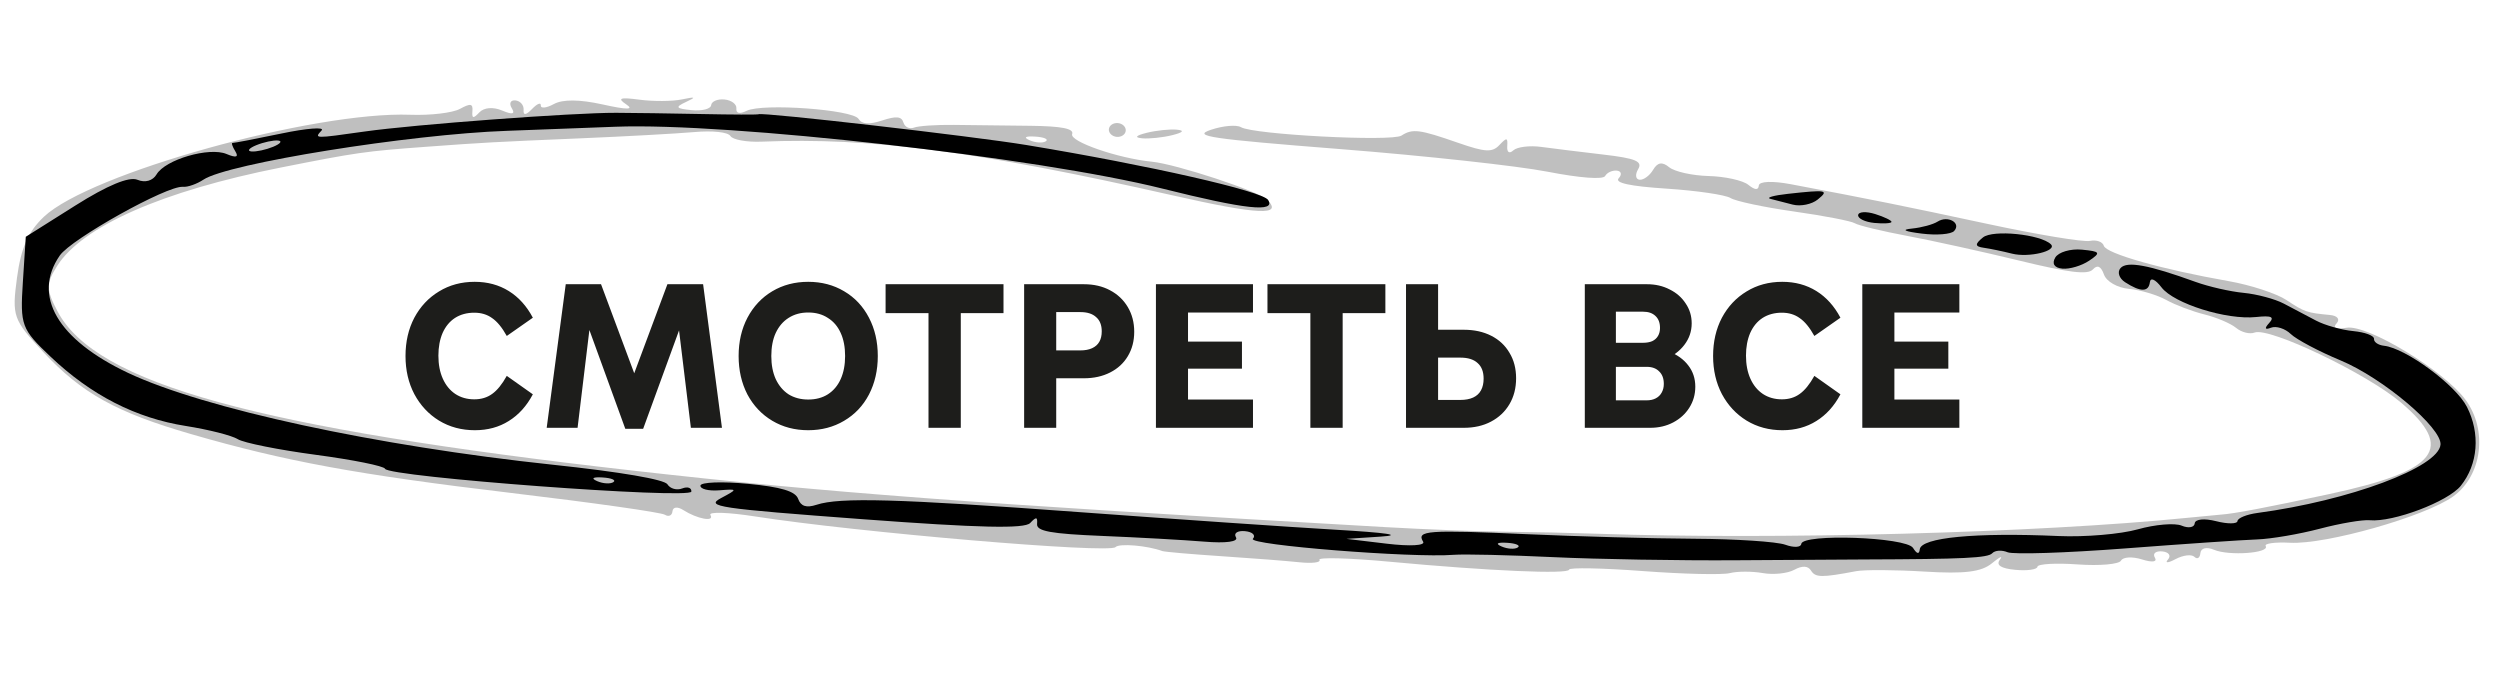
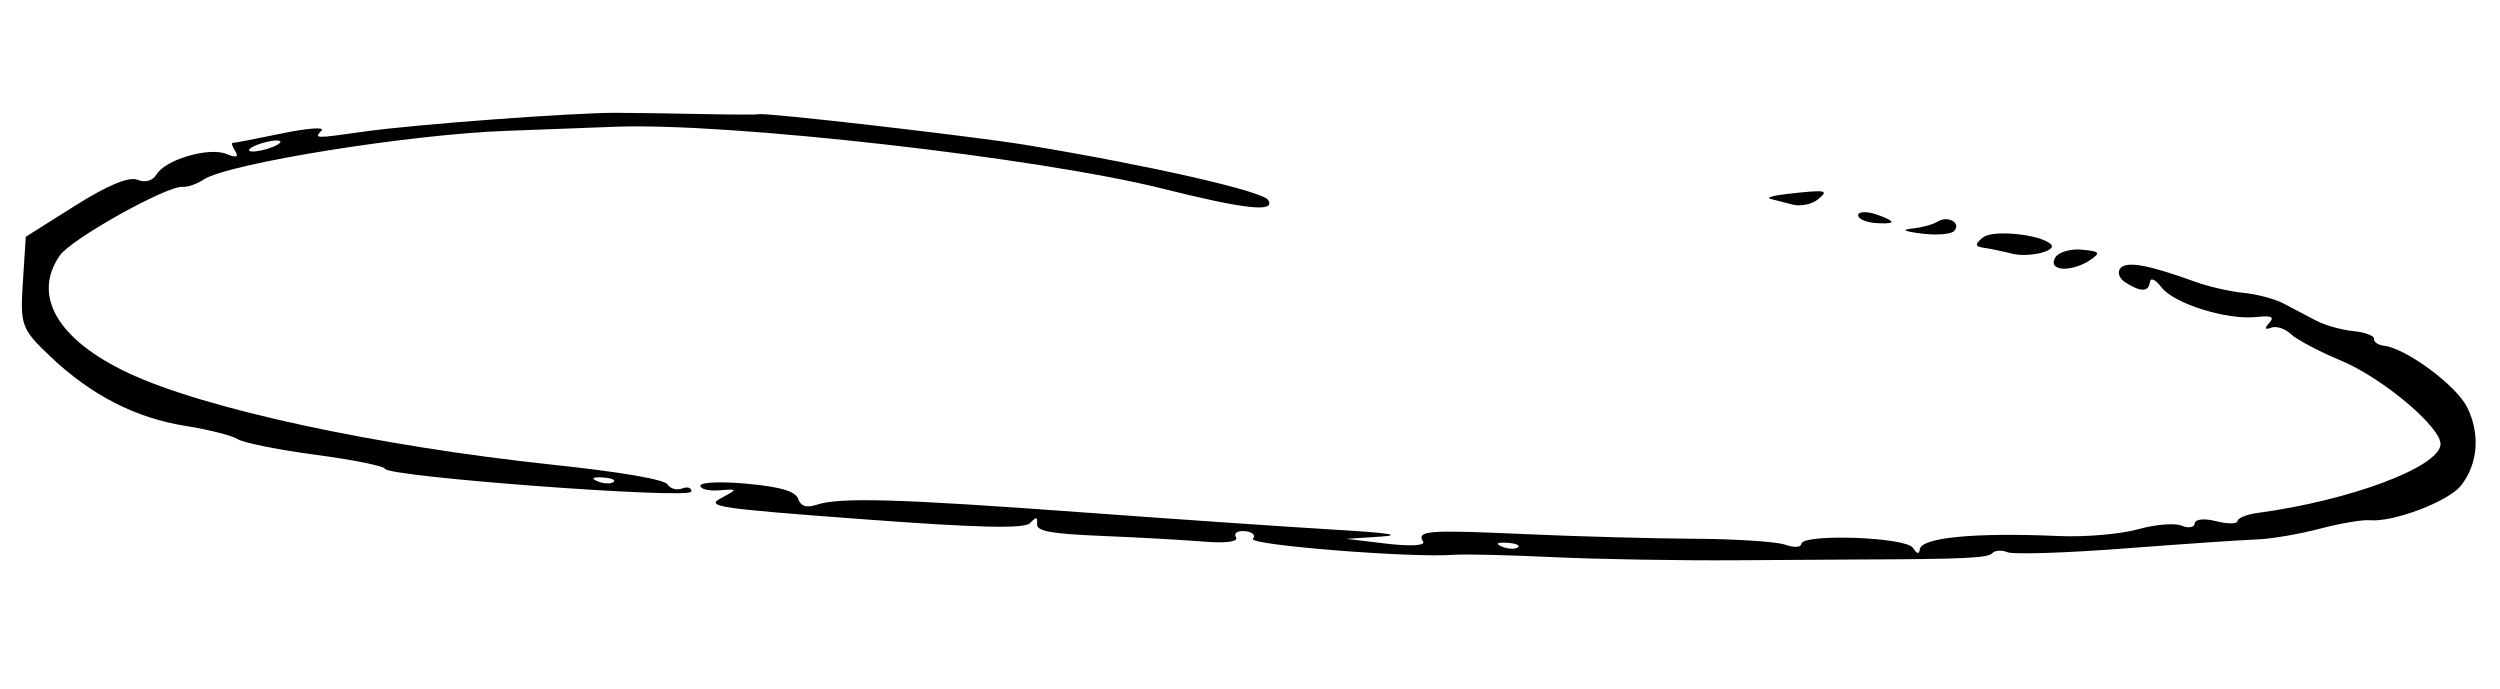
<svg xmlns="http://www.w3.org/2000/svg" width="374" height="103" viewBox="0 0 374 103" fill="none">
-   <path d="M71.044 64.36C69.044 64.36 67.254 63.88 65.674 62.92C64.114 61.96 62.884 60.64 61.984 58.96C61.104 57.28 60.664 55.38 60.664 53.26C60.664 51.12 61.104 49.21 61.984 47.53C62.884 45.85 64.114 44.54 65.674 43.6C67.234 42.64 69.014 42.16 71.014 42.16C72.934 42.16 74.634 42.62 76.114 43.54C77.594 44.46 78.794 45.79 79.714 47.53L75.814 50.26C75.114 49 74.384 48.11 73.624 47.59C72.884 47.05 71.994 46.78 70.954 46.78C69.854 46.78 68.894 47.04 68.074 47.56C67.274 48.08 66.654 48.83 66.214 49.81C65.794 50.79 65.584 51.92 65.584 53.2C65.584 54.52 65.804 55.67 66.244 56.65C66.684 57.63 67.304 58.39 68.104 58.93C68.924 59.47 69.874 59.74 70.954 59.74C71.994 59.74 72.884 59.47 73.624 58.93C74.384 58.39 75.114 57.49 75.814 56.23L79.714 58.99C78.794 60.73 77.594 62.06 76.114 62.98C74.654 63.9 72.964 64.36 71.044 64.36ZM84.635 42.52H89.915L95.495 57.49H94.265L99.845 42.52H105.185L108.005 64H103.355L101.315 47.2L102.365 47.29L96.215 64.15H93.545L87.395 47.23L88.445 47.11L86.405 64H81.785L84.635 42.52ZM120.908 64.36C118.908 64.36 117.118 63.89 115.538 62.95C113.958 62.01 112.718 60.7 111.818 59.02C110.938 57.32 110.498 55.4 110.498 53.26C110.498 51.12 110.938 49.21 111.818 47.53C112.718 45.83 113.958 44.51 115.538 43.57C117.118 42.63 118.908 42.16 120.908 42.16C122.908 42.16 124.698 42.63 126.278 43.57C127.878 44.51 129.118 45.83 129.998 47.53C130.878 49.21 131.318 51.12 131.318 53.26C131.318 55.4 130.878 57.32 129.998 59.02C129.118 60.7 127.878 62.01 126.278 62.95C124.698 63.89 122.908 64.36 120.908 64.36ZM120.908 59.77C122.048 59.77 123.028 59.51 123.848 58.99C124.688 58.45 125.328 57.69 125.768 56.71C126.208 55.73 126.428 54.58 126.428 53.26C126.428 51.92 126.208 50.77 125.768 49.81C125.328 48.83 124.688 48.08 123.848 47.56C123.028 47.02 122.048 46.75 120.908 46.75C119.788 46.75 118.808 47.02 117.968 47.56C117.148 48.08 116.508 48.83 116.048 49.81C115.608 50.77 115.388 51.92 115.388 53.26C115.388 54.58 115.608 55.73 116.048 56.71C116.508 57.69 117.148 58.45 117.968 58.99C118.808 59.51 119.788 59.77 120.908 59.77ZM138.904 43.51H143.734V64H138.904V43.51ZM132.484 42.52H150.124V46.84H132.484V42.52ZM153.21 42.52H162.15C163.63 42.52 164.93 42.82 166.05 43.42C167.19 44.02 168.08 44.86 168.72 45.94C169.36 47.02 169.68 48.25 169.68 49.63C169.68 51.01 169.36 52.23 168.72 53.29C168.1 54.33 167.22 55.14 166.08 55.72C164.94 56.3 163.63 56.59 162.15 56.59H157.62V52.42H161.64C162.32 52.42 162.9 52.31 163.38 52.09C163.86 51.87 164.22 51.55 164.46 51.13C164.7 50.71 164.82 50.19 164.82 49.57C164.82 48.63 164.54 47.92 163.98 47.44C163.44 46.94 162.66 46.69 161.64 46.69H158.01V64H153.21V42.52ZM174.187 51.1H185.797V55.15H174.187V51.1ZM187.447 46.75H177.727V59.77H187.447V64H172.927V42.52H187.447V46.75ZM196.032 43.51H200.862V64H196.032V43.51ZM189.612 42.52H207.252V46.84H189.612V42.52ZM210.339 42.52H215.139V59.83H218.469C219.229 59.83 219.869 59.71 220.389 59.47C220.909 59.23 221.299 58.87 221.559 58.39C221.819 57.91 221.949 57.33 221.949 56.65C221.949 55.61 221.649 54.83 221.049 54.31C220.469 53.77 219.609 53.5 218.469 53.5H214.749V49.33H218.979C220.539 49.33 221.909 49.63 223.089 50.23C224.269 50.83 225.179 51.68 225.819 52.78C226.479 53.86 226.809 55.13 226.809 56.59C226.809 58.05 226.479 59.34 225.819 60.46C225.159 61.58 224.239 62.45 223.059 63.07C221.899 63.69 220.539 64 218.979 64H210.339V42.52ZM237.087 42.52H246.387C247.647 42.52 248.777 42.78 249.777 43.3C250.797 43.8 251.597 44.5 252.177 45.4C252.777 46.28 253.077 47.27 253.077 48.37C253.077 49.57 252.707 50.65 251.967 51.61C251.247 52.55 250.247 53.29 248.967 53.83C247.707 54.35 246.277 54.61 244.677 54.61L245.277 51.82C246.957 51.82 248.417 52.07 249.657 52.57C250.917 53.07 251.887 53.77 252.567 54.67C253.267 55.57 253.617 56.63 253.617 57.85C253.617 59.01 253.317 60.06 252.717 61C252.137 61.92 251.337 62.65 250.317 63.19C249.297 63.73 248.147 64 246.867 64H237.087V42.52ZM241.017 59.89H246.357C246.877 59.89 247.327 59.79 247.707 59.59C248.087 59.39 248.377 59.11 248.577 58.75C248.797 58.37 248.907 57.93 248.907 57.43C248.907 56.63 248.677 56.01 248.217 55.57C247.777 55.11 247.157 54.88 246.357 54.88H241.017V51.28H245.817C246.337 51.28 246.787 51.2 247.167 51.04C247.547 50.86 247.837 50.6 248.037 50.26C248.237 49.92 248.337 49.52 248.337 49.06C248.337 48.28 248.107 47.68 247.647 47.26C247.207 46.84 246.597 46.63 245.817 46.63H241.017L241.737 44.5V62.02L241.017 59.89ZM266.659 64.36C264.659 64.36 262.869 63.88 261.289 62.92C259.729 61.96 258.499 60.64 257.599 58.96C256.719 57.28 256.279 55.38 256.279 53.26C256.279 51.12 256.719 49.21 257.599 47.53C258.499 45.85 259.729 44.54 261.289 43.6C262.849 42.64 264.629 42.16 266.629 42.16C268.549 42.16 270.249 42.62 271.729 43.54C273.209 44.46 274.409 45.79 275.329 47.53L271.429 50.26C270.729 49 269.999 48.11 269.239 47.59C268.499 47.05 267.609 46.78 266.569 46.78C265.469 46.78 264.509 47.04 263.689 47.56C262.889 48.08 262.269 48.83 261.829 49.81C261.409 50.79 261.199 51.92 261.199 53.2C261.199 54.52 261.419 55.67 261.859 56.65C262.299 57.63 262.919 58.39 263.719 58.93C264.539 59.47 265.489 59.74 266.569 59.74C267.609 59.74 268.499 59.47 269.239 58.93C269.999 58.39 270.729 57.49 271.429 56.23L275.329 58.99C274.409 60.73 273.209 62.06 271.729 62.98C270.269 63.9 268.579 64.36 266.659 64.36ZM279.861 51.1H291.471V55.15H279.861V51.1ZM293.121 46.75H283.401V59.77H293.121V64H278.601V42.52H293.121V46.75Z" fill="#1D1D1B" />
-   <path fill-rule="evenodd" clip-rule="evenodd" d="M209.657 20.285C208.202 21.218 187.505 20.134 185.65 19.027C184.987 18.632 182.965 18.806 181.157 19.416C178.3 20.377 180.849 20.757 200.615 22.313C213.126 23.297 227.018 24.814 231.487 25.683C236.368 26.632 239.817 26.892 240.125 26.334C240.408 25.824 241.192 25.459 241.869 25.524C242.546 25.588 242.677 26.102 242.158 26.666C241.518 27.363 243.822 27.862 249.364 28.225C253.845 28.519 258.131 29.148 258.887 29.625C259.643 30.101 263.919 31.009 268.389 31.642C272.858 32.276 276.948 33.066 277.477 33.398C278.007 33.73 281.535 34.583 285.319 35.292C289.102 36.002 296.67 37.67 302.136 38.998C309.553 40.801 312.33 41.136 313.082 40.316C313.768 39.57 314.304 39.812 314.755 41.072C315.135 42.129 316.752 43.051 318.523 43.22C320.229 43.383 322.725 44.127 324.069 44.873C325.415 45.62 327.987 46.594 329.789 47.038C331.588 47.483 333.719 48.39 334.521 49.052C335.325 49.716 336.566 50.031 337.28 49.752C339.472 48.896 354.085 55.884 359.2 60.234C367.288 67.115 364.699 70.418 348.482 73.909C339.149 75.917 334.146 76.866 332.274 76.983C331.922 77.006 329.609 77.227 327.134 77.475C304.908 79.707 265.458 80.771 239.058 79.849C235.219 79.715 228.93 79.577 225.082 79.542C221.234 79.507 213.242 79.201 207.322 78.862C144.777 75.275 123.757 73.697 94.813 70.416C38.351 64.015 14.349 57.388 8.63 46.623C6.882 43.328 6.871 42.435 8.553 39.779C12.312 33.844 24.29 28.576 42.014 25.062C53.442 22.797 54.567 22.636 63.781 21.957C72.465 21.318 73.694 21.251 86.819 20.695C93.498 20.413 101.143 19.993 103.807 19.762C106.643 19.516 108.908 19.76 109.274 20.351C109.615 20.905 111.714 21.285 113.938 21.193C130.167 20.525 146.362 22.641 175.44 29.229C188.298 32.14 192.023 32.31 189.556 29.872C188.27 28.6 175.992 24.555 172.295 24.186C167.22 23.678 159.995 21.175 160.394 20.063C160.688 19.241 158.837 18.874 154.147 18.82C150.48 18.778 145.331 18.717 142.703 18.685C140.075 18.651 137.385 18.835 136.725 19.093C136.065 19.35 135.358 19.008 135.155 18.331C134.875 17.406 134.087 17.329 131.97 18.024C130.017 18.664 128.935 18.59 128.435 17.782C127.576 16.389 114.114 15.413 111.721 16.569C110.641 17.091 110.091 16.968 110.163 16.219C110.223 15.584 109.421 14.982 108.38 14.883C107.339 14.784 106.443 15.166 106.389 15.733C106.335 16.299 105.014 16.634 103.454 16.477C101.094 16.239 100.953 16.034 102.615 15.259C104.207 14.518 104.086 14.439 102.015 14.871C100.586 15.171 97.72 15.188 95.645 14.911C92.762 14.525 92.297 14.688 93.67 15.604C94.917 16.435 93.851 16.443 90.172 15.629C86.695 14.86 84.187 14.839 82.858 15.565C81.746 16.173 80.866 16.265 80.903 15.77C80.939 15.275 80.352 15.512 79.599 16.298C78.685 17.25 78.263 17.297 78.331 16.437C78.388 15.729 77.833 15.091 77.099 15.021C76.364 14.951 76.121 15.474 76.56 16.185C77.112 17.078 76.663 17.184 75.112 16.532C73.77 15.966 72.404 16.078 71.713 16.811C70.797 17.784 70.583 17.745 70.674 16.62C70.767 15.489 70.393 15.422 68.806 16.289C67.715 16.886 64.383 17.281 61.402 17.169C46.941 16.619 13.401 25.952 6.568 32.428C4.209 34.664 3.144 37.071 2.545 41.527C1.769 47.305 1.951 47.819 6.484 52.675C12.238 58.84 17.372 61.691 28.554 64.932C42.642 69.015 53.568 71.023 76.538 73.754C88.584 75.186 98.9 76.649 99.464 77.004C100.029 77.359 100.539 77.133 100.599 76.499C100.663 75.836 101.345 75.752 102.21 76.302C104.331 77.652 106.947 78.126 106.276 77.038C105.966 76.537 108.963 76.635 112.933 77.257C128.076 79.626 165.954 82.852 166.875 81.849C167.42 81.256 171.638 81.61 173.879 82.437C174.217 82.562 178.194 82.908 182.718 83.206C187.241 83.504 192.493 83.913 194.39 84.115C196.289 84.316 197.636 84.152 197.388 83.749C197.139 83.346 201.861 83.473 207.881 84.033C222.78 85.419 234.655 85.94 234.739 85.212C234.778 84.881 239.746 84.98 245.779 85.432C251.813 85.884 257.667 86.021 258.789 85.737C259.91 85.453 262.124 85.451 263.71 85.732C265.297 86.013 267.415 85.794 268.418 85.245C269.612 84.592 270.478 84.631 270.927 85.357C271.58 86.415 272.517 86.429 277.675 85.448C278.924 85.212 283.534 85.239 287.922 85.509C293.911 85.878 296.424 85.566 298.003 84.259C299.16 83.301 299.69 83.063 299.184 83.728C298.565 84.541 299.324 85.041 301.491 85.247C303.267 85.416 304.757 85.207 304.801 84.783C304.846 84.359 307.561 84.203 310.833 84.438C314.106 84.672 317.02 84.415 317.307 83.866C317.595 83.317 319.003 83.237 320.436 83.689C321.991 84.179 322.77 84.069 322.367 83.416C321.996 82.814 322.493 82.398 323.473 82.491C324.454 82.585 324.839 83.129 324.331 83.7C323.823 84.271 324.332 84.245 325.464 83.644C326.596 83.041 327.866 82.889 328.287 83.306C328.709 83.722 329.109 83.472 329.178 82.751C329.251 81.979 330.099 81.774 331.236 82.253C333.47 83.193 339.59 82.747 338.948 81.69C338.711 81.299 340.352 81.077 342.594 81.196C347.977 81.481 362.775 77.281 366.983 74.274C371.339 71.162 372.205 64.329 368.823 59.781C365.574 55.415 354.2 48.528 351.065 49.029C349.437 49.289 348.919 49.062 349.558 48.367C350.109 47.766 349.679 47.228 348.563 47.122C345.07 46.789 344.752 46.679 342.042 44.88C340.573 43.904 336.684 42.634 333.399 42.056C323.433 40.303 315.086 37.94 314.735 36.773C314.552 36.166 313.614 35.836 312.653 36.039C311.691 36.243 304.818 35.103 297.379 33.506C284.796 30.806 280.019 29.842 267.912 27.56C265.143 27.038 263.18 27.118 263.119 27.754C263.05 28.485 262.54 28.449 261.539 27.641C260.726 26.987 258.06 26.398 255.616 26.334C253.171 26.27 250.513 25.678 249.709 25.018C248.667 24.164 247.975 24.275 247.307 25.405C246.79 26.277 245.879 26.945 245.281 26.888C244.684 26.831 244.587 26.12 245.067 25.309C245.765 24.131 244.706 23.688 239.825 23.119C236.462 22.726 232.295 22.213 230.567 21.977C228.839 21.742 226.963 21.973 226.399 22.491C225.796 23.045 225.419 22.795 225.483 21.884C225.576 20.558 225.407 20.532 224.307 21.701C223.246 22.831 222.185 22.774 218.164 21.375C212.316 19.34 211.327 19.214 209.657 20.285ZM165.887 19.323C165.833 19.89 166.357 20.407 167.051 20.474C167.745 20.54 168.357 20.13 168.411 19.564C168.465 18.997 167.941 18.48 167.247 18.414C166.553 18.348 165.941 18.757 165.887 19.323ZM171.565 19.864C169.921 20.271 169.657 20.575 170.85 20.689C171.891 20.788 173.916 20.58 175.35 20.225C176.994 19.818 177.258 19.514 176.065 19.4C175.024 19.301 172.999 19.509 171.565 19.864ZM154.032 20.982C154.914 21.366 156.006 21.433 156.458 21.131C156.909 20.829 156.188 20.515 154.854 20.433C153.379 20.342 153.057 20.558 154.032 20.982Z" fill="black" fill-opacity="0.25" />
  <path fill-rule="evenodd" clip-rule="evenodd" d="M267.457 29C265.334 29.234 264.156 29.57 264.839 29.746C265.523 29.923 267.036 30.312 268.202 30.611C269.369 30.91 271.047 30.567 271.933 29.848C273.676 28.432 273.286 28.357 267.457 29ZM277.976 32.179C277.927 32.692 279.023 33.22 280.411 33.352C281.799 33.484 282.951 33.414 282.972 33.198C282.992 32.981 281.897 32.453 280.537 32.024C279.177 31.596 278.025 31.665 277.976 32.179ZM289.864 33.154C289.186 33.584 287.474 34.048 286.06 34.189C284.366 34.357 284.86 34.616 287.504 34.947C289.712 35.224 291.887 35.05 292.336 34.56C293.45 33.349 291.4 32.184 289.864 33.154ZM113.475 17.09C113.351 17.168 109.532 17.155 104.989 17.061C100.447 16.968 94.685 16.885 92.184 16.876C85.694 16.855 62.053 18.613 54.536 19.677C46.954 20.75 46.976 20.751 48.118 19.509C48.613 18.971 45.905 19.18 42.102 19.975C38.298 20.768 35.01 21.401 34.796 21.381C34.581 21.362 34.764 21.926 35.203 22.637C35.746 23.515 35.324 23.644 33.886 23.038C31.309 21.953 24.739 23.866 23.426 26.085C22.854 27.051 21.705 27.377 20.563 26.896C19.323 26.373 16.07 27.723 11.257 30.758L3.857 35.422L3.419 42.216C3.002 48.675 3.206 49.224 7.546 53.344C13.63 59.123 20.299 62.54 27.808 63.727C31.209 64.265 34.701 65.152 35.569 65.699C36.437 66.247 41.693 67.3 47.25 68.041C52.806 68.781 57.463 69.721 57.599 70.126C58.004 71.346 103.315 74.724 103.427 73.543C103.482 72.968 102.866 72.756 102.057 73.072C101.249 73.387 100.256 73.111 99.853 72.457C99.4 71.724 92.85 70.602 82.768 69.531C56.266 66.714 30.5 61.143 19.138 55.775C8.602 50.796 4.792 44.242 8.941 38.229C10.659 35.741 25.02 27.726 27.362 27.949C28.065 28.016 29.449 27.531 30.438 26.873C34.057 24.459 61.291 20.08 75.843 19.572C78.095 19.493 85.4 19.218 92.077 18.96C108.903 18.31 155.288 23.558 173.919 28.219C186.333 31.325 190.884 31.814 189.714 29.919C188.894 28.591 171.952 24.738 153.566 21.698C145.604 20.382 114.017 16.751 113.475 17.09ZM296.656 35.517C295.408 36.532 295.433 36.88 296.771 37.067C297.718 37.2 299.62 37.595 300.993 37.944C303.501 38.583 307.836 37.536 306.807 36.541C305.259 35.044 298.125 34.325 296.656 35.517ZM307.467 38.528C306.923 39.446 307.328 40.074 308.537 40.189C309.606 40.291 311.398 39.76 312.52 39.01C314.333 37.797 314.214 37.612 311.45 37.349C309.74 37.186 307.948 37.717 307.467 38.528ZM317.242 40.092C316.704 40.678 317.007 41.637 317.917 42.222C320.233 43.715 321.432 43.713 321.622 42.215C321.717 41.461 322.435 41.782 323.362 42.992C325.219 45.42 333.116 47.895 337.508 47.427C339.832 47.179 340.312 47.405 339.453 48.341C338.73 49.127 338.832 49.379 339.731 49.028C340.512 48.723 341.85 49.147 342.702 49.97C343.556 50.793 346.913 52.572 350.163 53.924C356.475 56.55 365.338 64.029 365.1 66.529C364.775 69.936 351.471 74.894 337.708 76.739C336.111 76.954 334.771 77.497 334.728 77.947C334.686 78.396 333.252 78.408 331.543 77.972C329.773 77.519 328.39 77.66 328.329 78.296C328.271 78.911 327.391 79.064 326.377 78.637C325.361 78.209 322.414 78.455 319.829 79.184C317.242 79.912 311.904 80.366 307.966 80.191C295.488 79.637 287.396 80.413 287.198 82.178C287.109 82.965 286.775 82.894 286.185 81.965C285.151 80.34 269.62 79.79 269.469 81.374C269.419 81.899 268.345 81.951 267.082 81.492C265.818 81.034 259.698 80.631 253.481 80.597C247.263 80.564 235.9 80.254 228.23 79.906C213.564 79.245 211.87 79.369 212.899 81.034C213.261 81.622 210.939 81.752 207.48 81.338L201.426 80.614L206.551 80.277C209.951 80.054 207.626 79.704 199.647 79.237C193.032 78.849 175.956 77.677 161.7 76.63C134.182 74.61 125.645 74.37 122.146 75.517C120.637 76.012 119.804 75.743 119.405 74.634C118.996 73.491 116.856 72.851 111.854 72.374C108.016 72.009 104.835 72.13 104.786 72.642C104.737 73.156 105.997 73.475 107.584 73.352C110.395 73.133 110.403 73.163 107.87 74.514C105.49 75.783 107.291 76.051 129.12 77.678C146.5 78.974 153.279 79.127 154.114 78.243C155.024 77.276 155.234 77.308 155.146 78.4C155.06 79.468 157.214 79.86 164.864 80.174C170.269 80.396 177.142 80.78 180.136 81.027C183.425 81.299 185.309 81.04 184.897 80.373C184.522 79.766 185.134 79.356 186.257 79.463C187.38 79.57 187.909 80.082 187.432 80.601C186.583 81.525 211.267 83.495 217.497 82.999C219.048 82.876 225.736 83.033 232.359 83.348C238.981 83.662 251.279 83.873 259.688 83.815C268.096 83.758 276.695 83.704 278.797 83.696C293.823 83.644 297.392 83.471 298.041 82.763C298.447 82.322 299.477 82.255 300.33 82.615C301.183 82.975 309.068 82.72 317.85 82.049C326.632 81.379 335.541 80.771 337.649 80.699C339.757 80.625 343.973 79.907 347.018 79.103C350.063 78.299 353.435 77.724 354.511 77.827C357.997 78.159 366.238 75.043 368.135 72.673C370.723 69.441 371.079 64.863 369.053 60.871C367.394 57.602 359.906 52.084 356.643 51.725C355.777 51.63 355.105 51.166 355.15 50.693C355.195 50.221 353.805 49.699 352.06 49.533C350.316 49.366 347.805 48.66 346.48 47.962C345.156 47.264 342.988 46.122 341.665 45.424C340.339 44.726 337.629 44.001 335.642 43.811C333.653 43.622 330.422 42.885 328.459 42.174C321.451 39.633 318.215 39.033 317.242 40.092ZM38.34 21.72C37.246 22.17 36.92 22.592 37.614 22.658C38.308 22.724 39.77 22.41 40.863 21.96C41.956 21.511 42.283 21.088 41.589 21.022C40.895 20.956 39.433 21.27 38.34 21.72ZM224.633 81.751C225.515 82.136 226.607 82.202 227.059 81.9C227.51 81.598 226.789 81.284 225.455 81.202C223.98 81.111 223.658 81.327 224.633 81.751ZM89.333 71.978C90.215 72.362 91.307 72.429 91.759 72.127C92.21 71.825 91.489 71.511 90.155 71.428C88.68 71.338 88.358 71.553 89.333 71.978Z" fill="black" />
</svg>